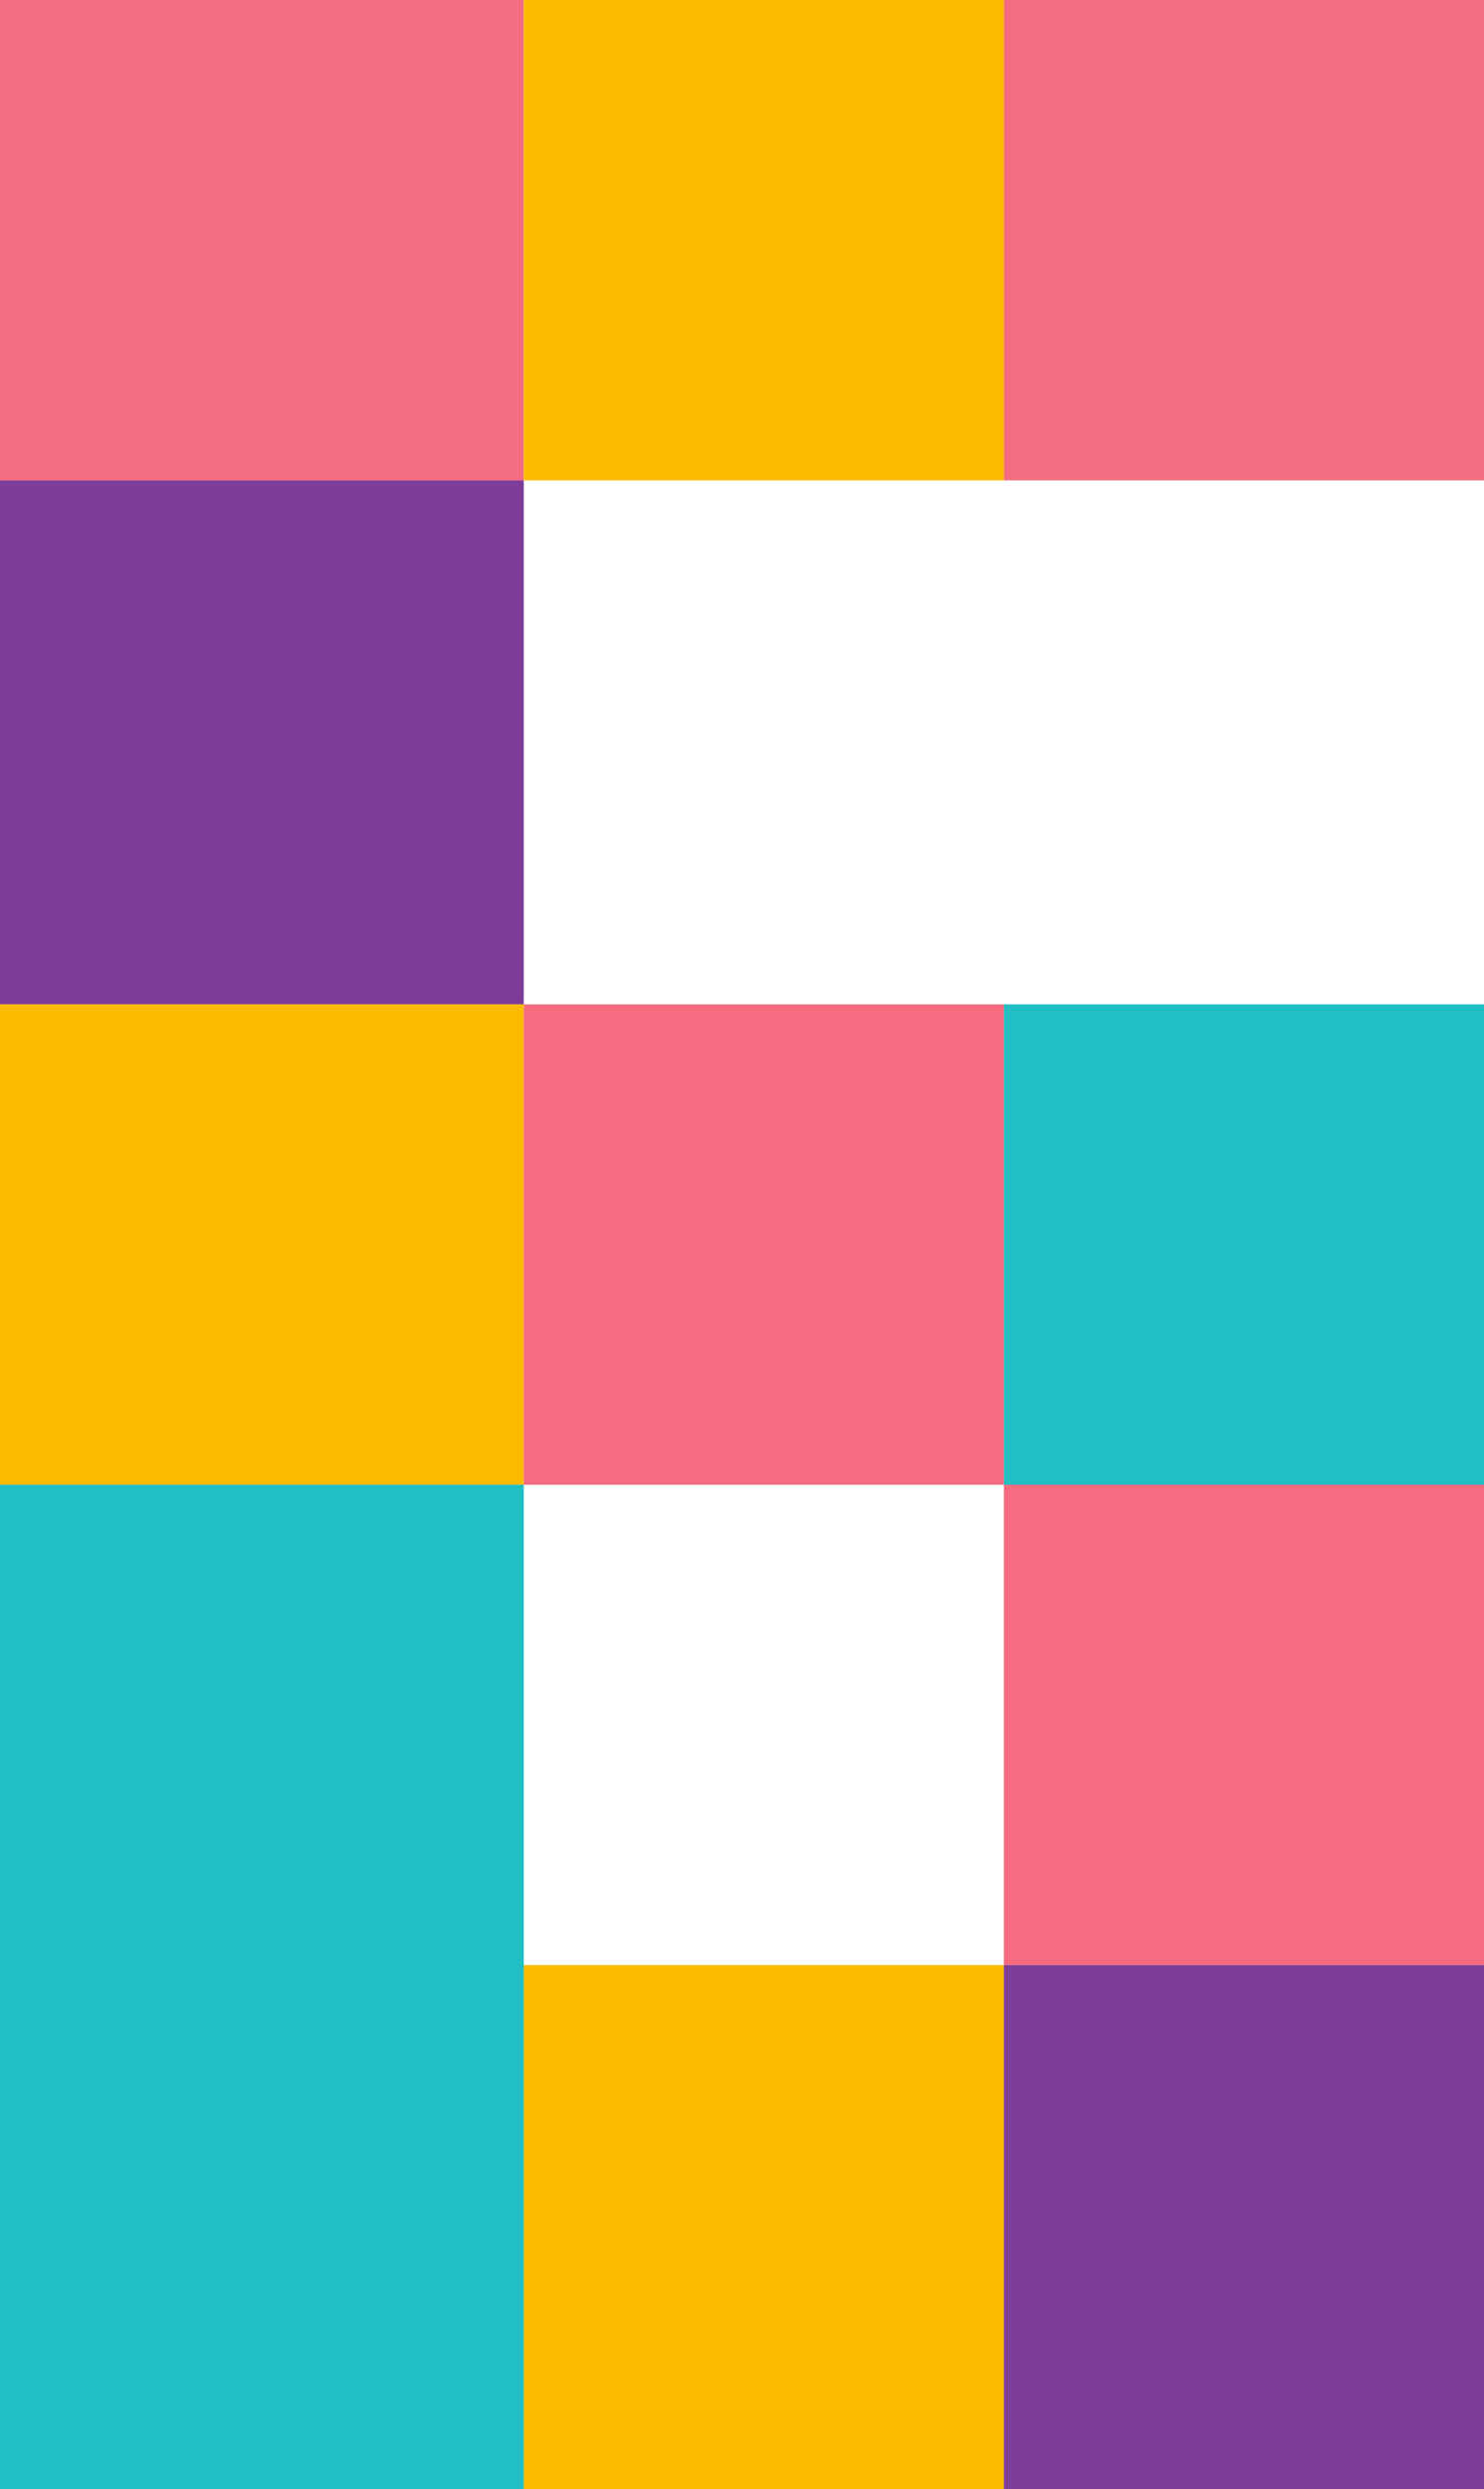
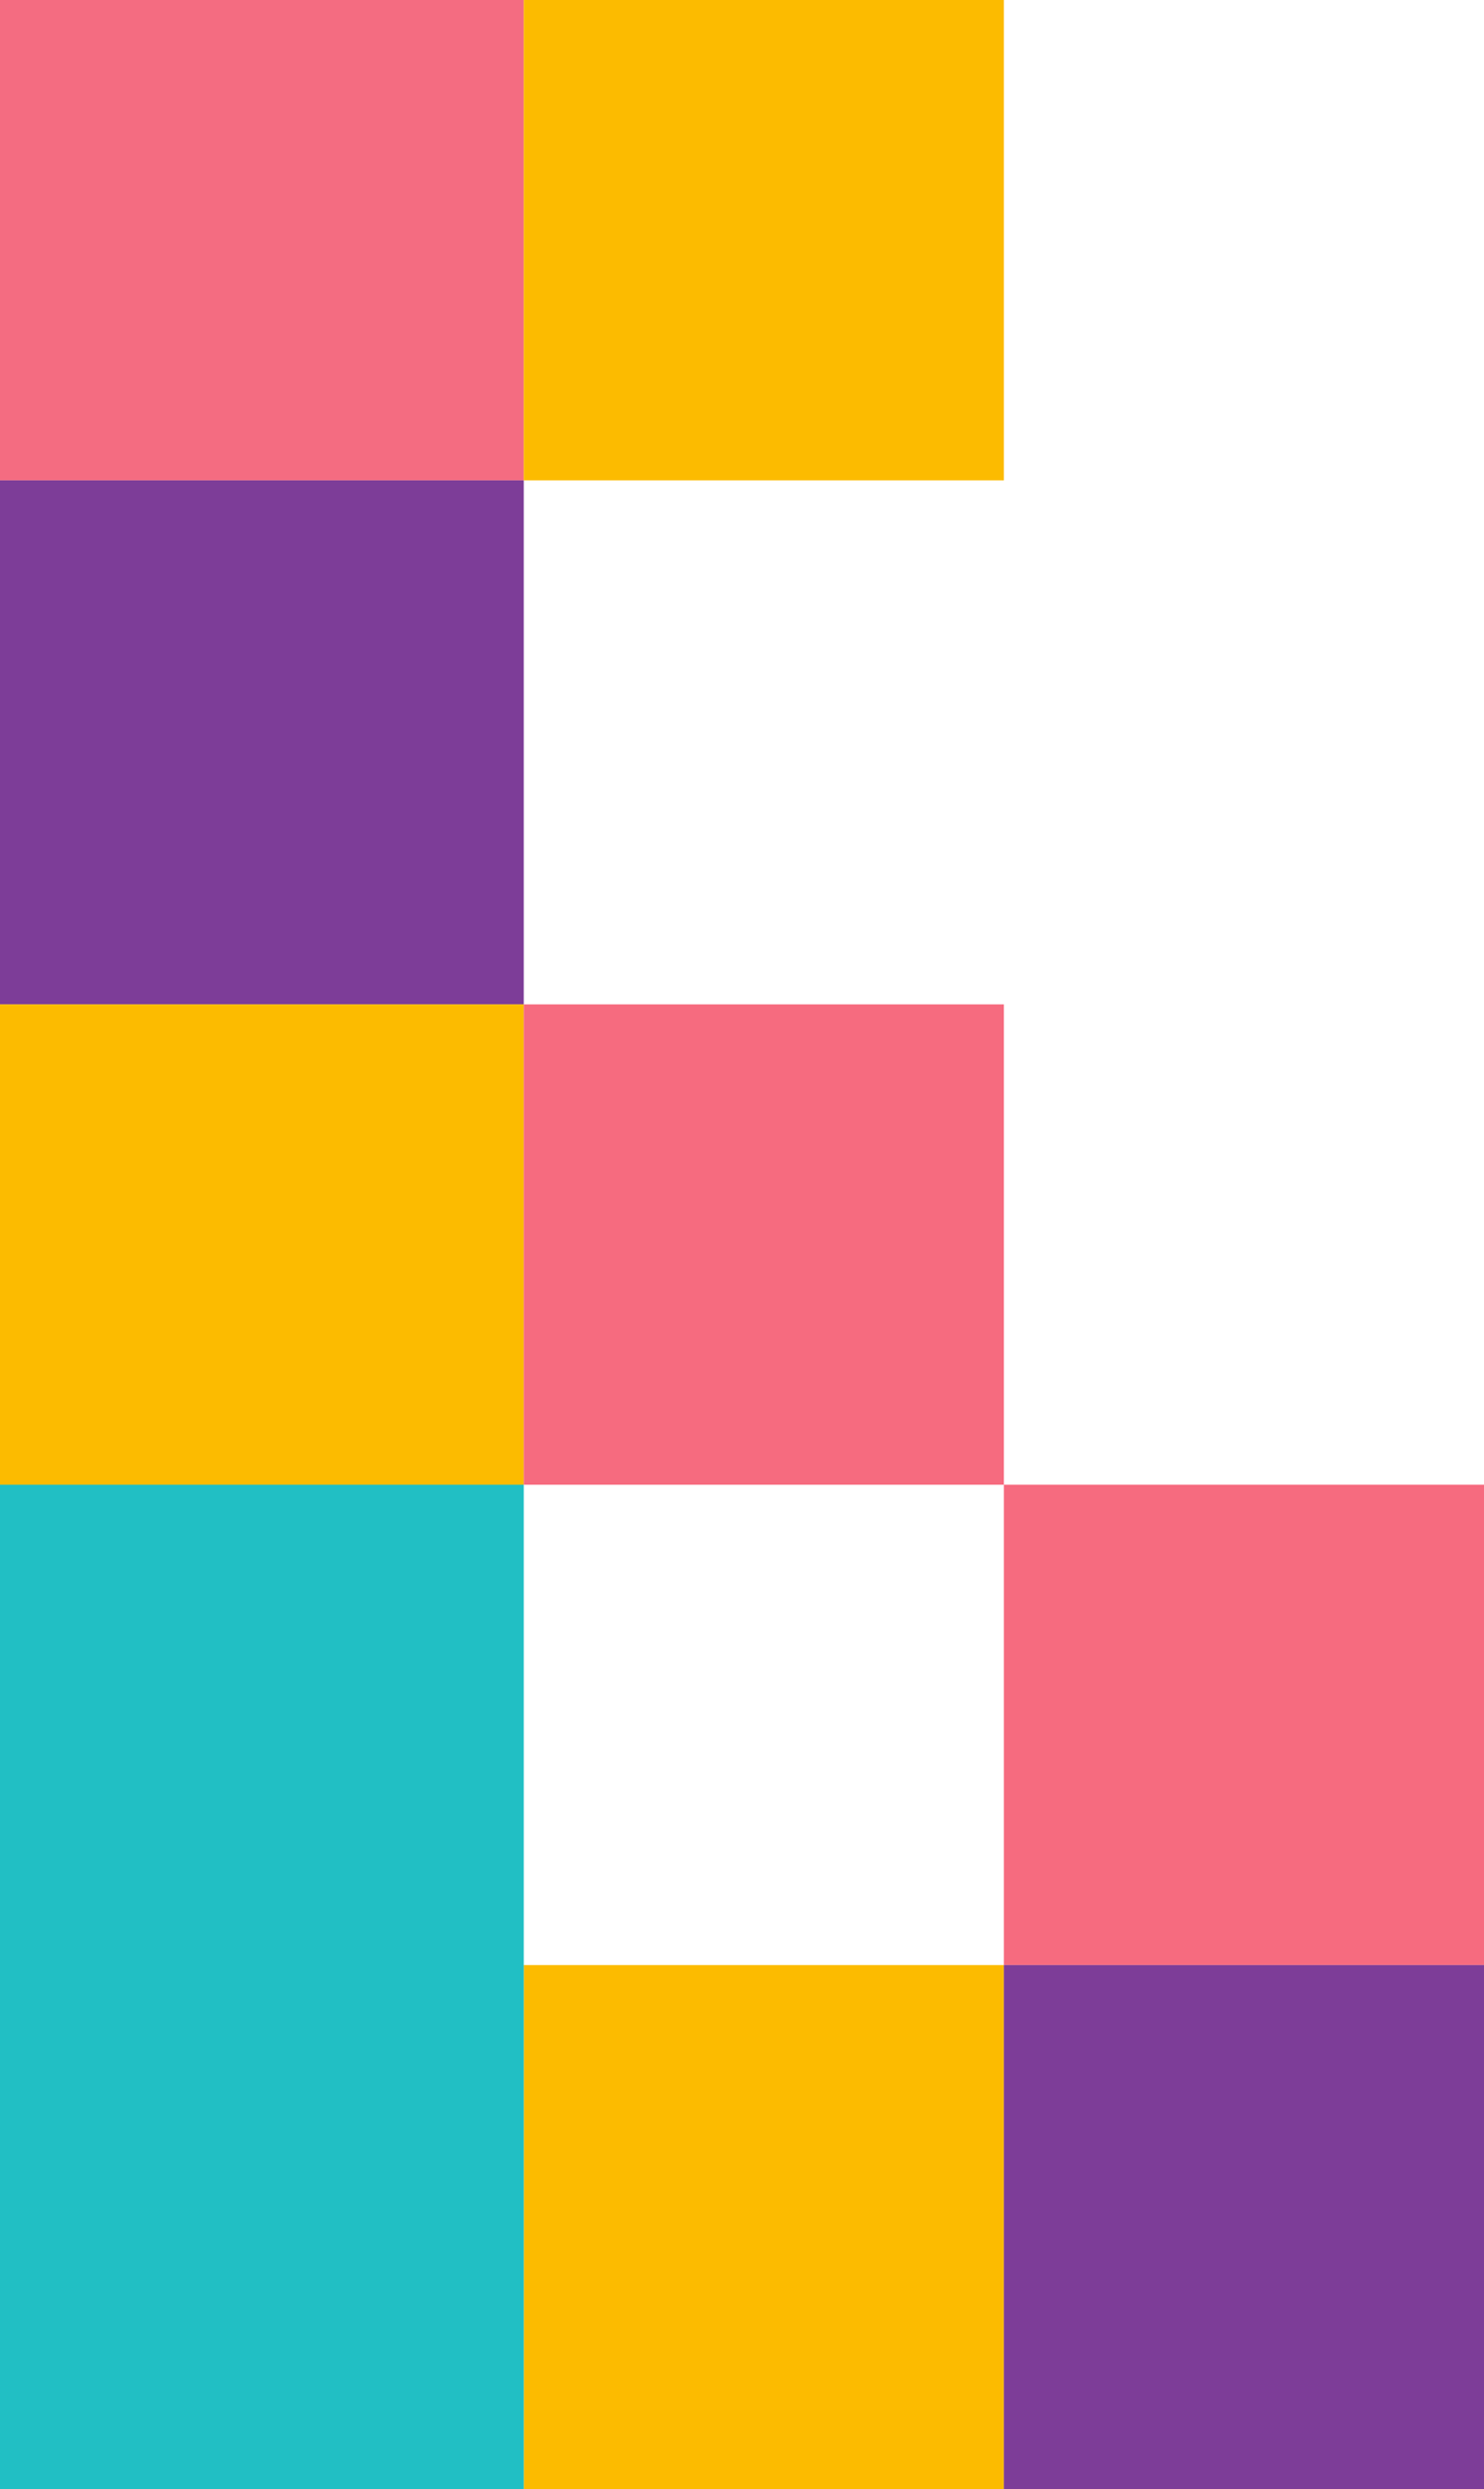
<svg xmlns="http://www.w3.org/2000/svg" id="_レイヤー_1" viewBox="0 0 34 57">
  <defs>
    <style>.cls-1{fill:#f46c81;}.cls-2{fill:#f66b7f;}.cls-3{fill:#fcbb00;}.cls-4{fill:#7d3d98;}.cls-5{fill:#21bfc4;}</style>
  </defs>
-   <rect id="_長方形_1579-3" class="cls-1" x="23" width="11" height="11" />
-   <rect id="_長方形_1720-2" class="cls-5" x="23" y="23" width="11" height="11" />
  <rect id="_長方形_1721" class="cls-2" x="23" y="34" width="11" height="11" />
  <rect id="_長方形_1614-3" class="cls-1" width="12" height="11" />
  <rect id="_長方形_1577-3" class="cls-3" x="12" width="11" height="11" />
  <rect id="_長方形_1576-3" class="cls-4" y="11" width="12" height="12" />
  <rect id="_長方形_1731" class="cls-3" y="23" width="12" height="11" />
  <rect id="_長方形_1617-2" class="cls-2" x="12" y="23" width="11" height="11" />
  <rect id="_長方形_1615-2" class="cls-3" x="12" y="45" width="11" height="12" />
  <rect id="_長方形_1578-2" class="cls-5" y="34" width="12" height="23" />
  <rect id="_長方形_1616-3" class="cls-4" x="23" y="45" width="11" height="12" />
</svg>